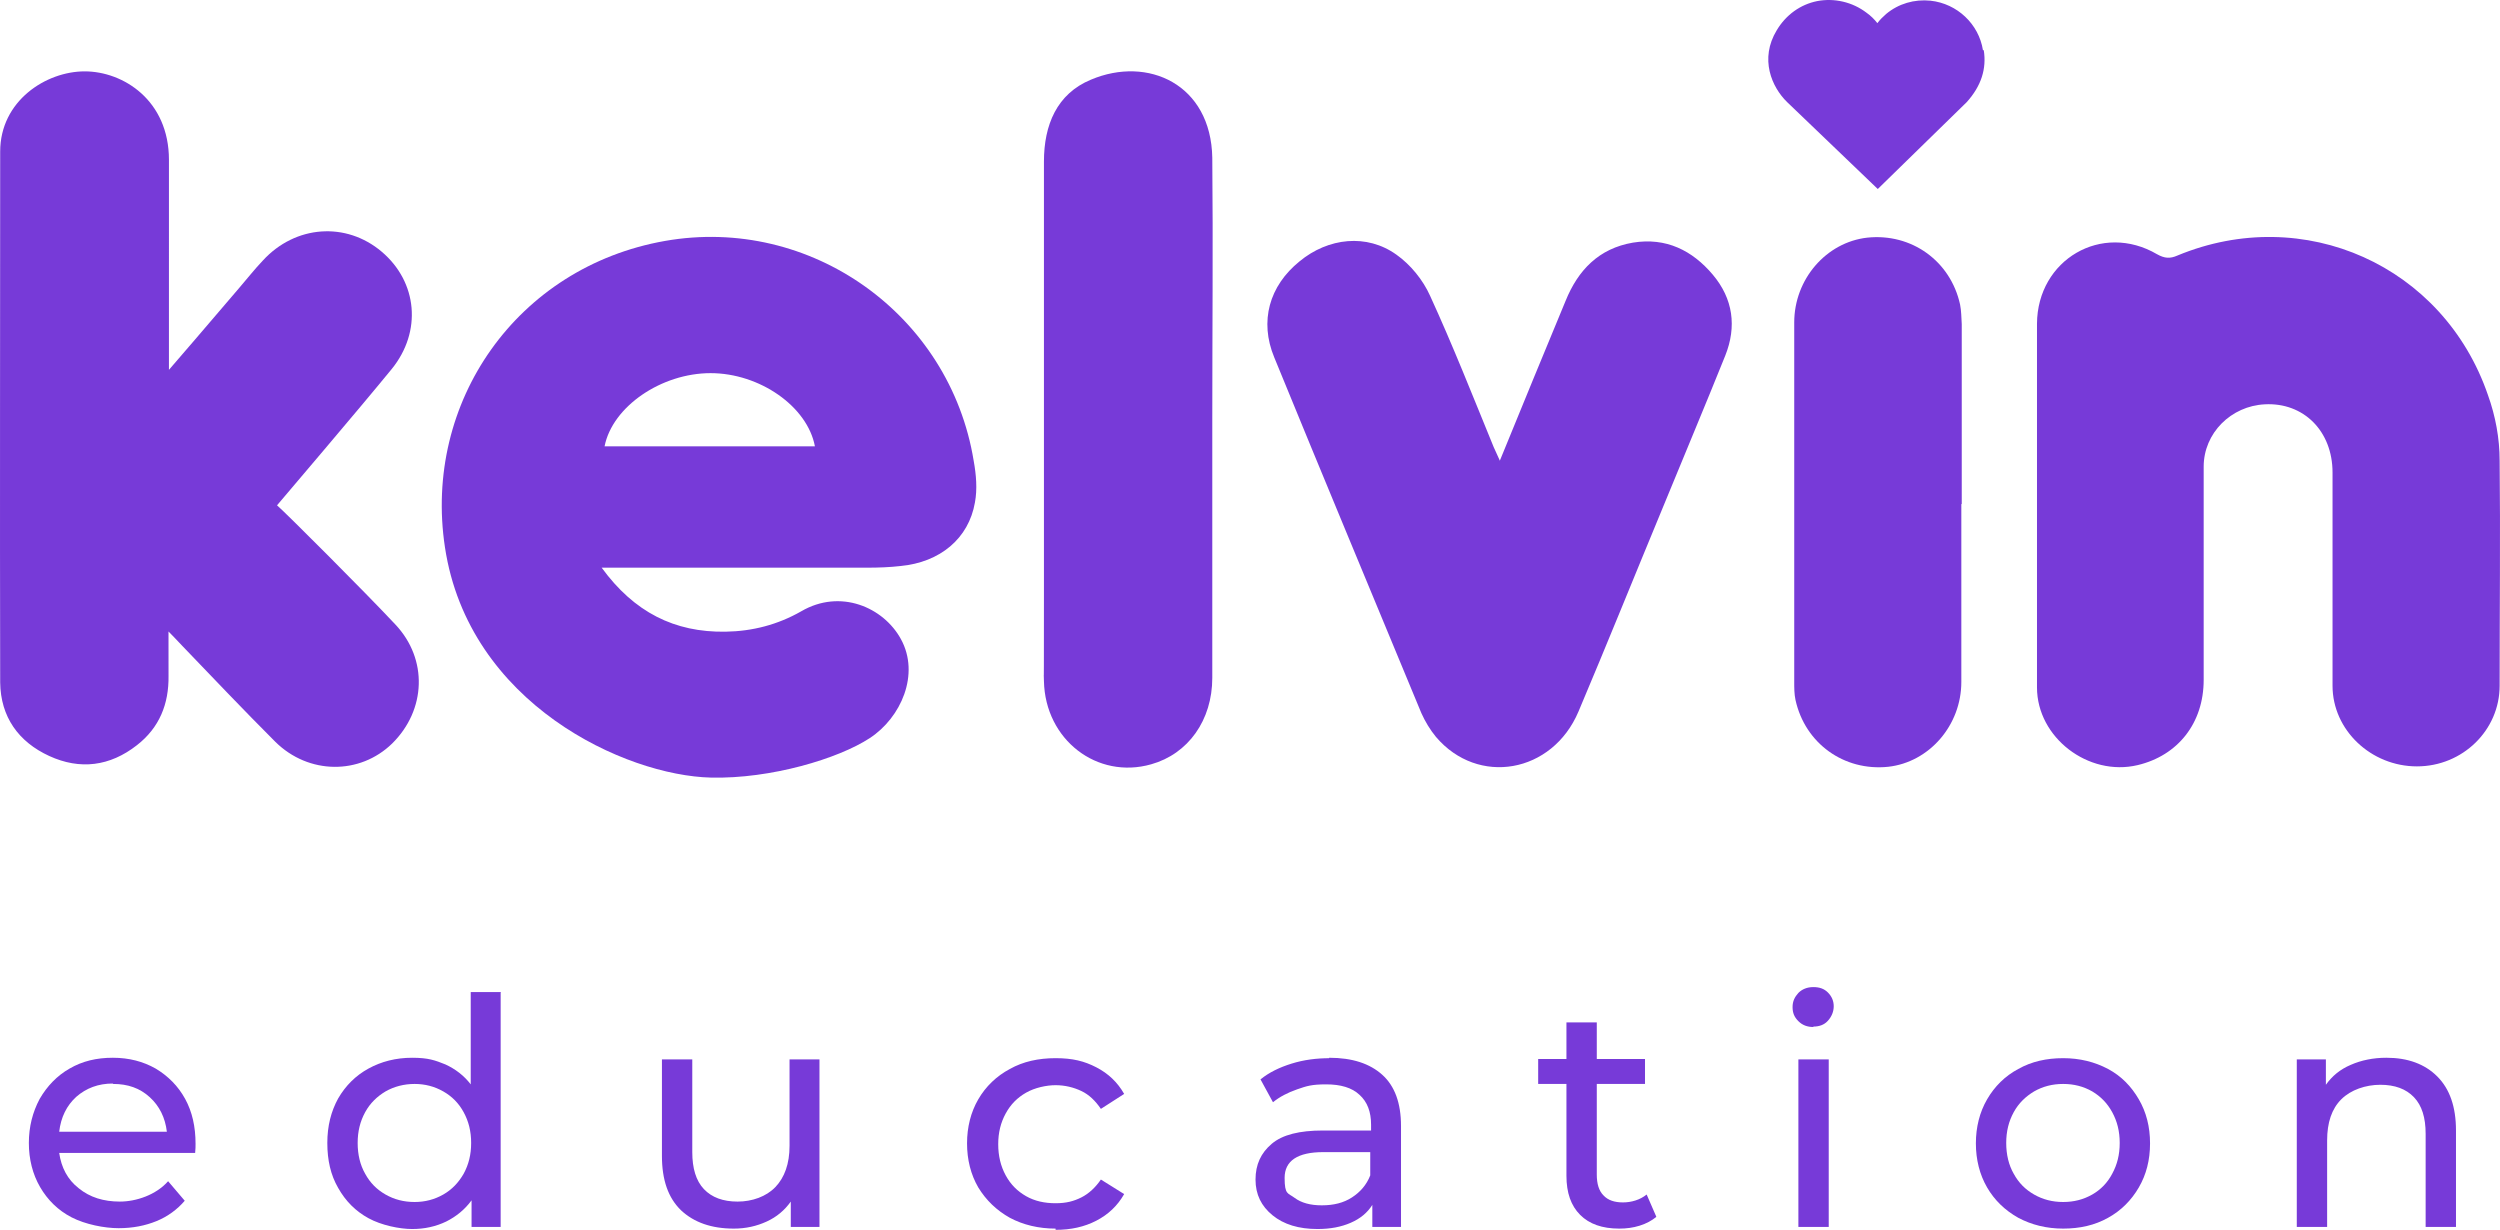
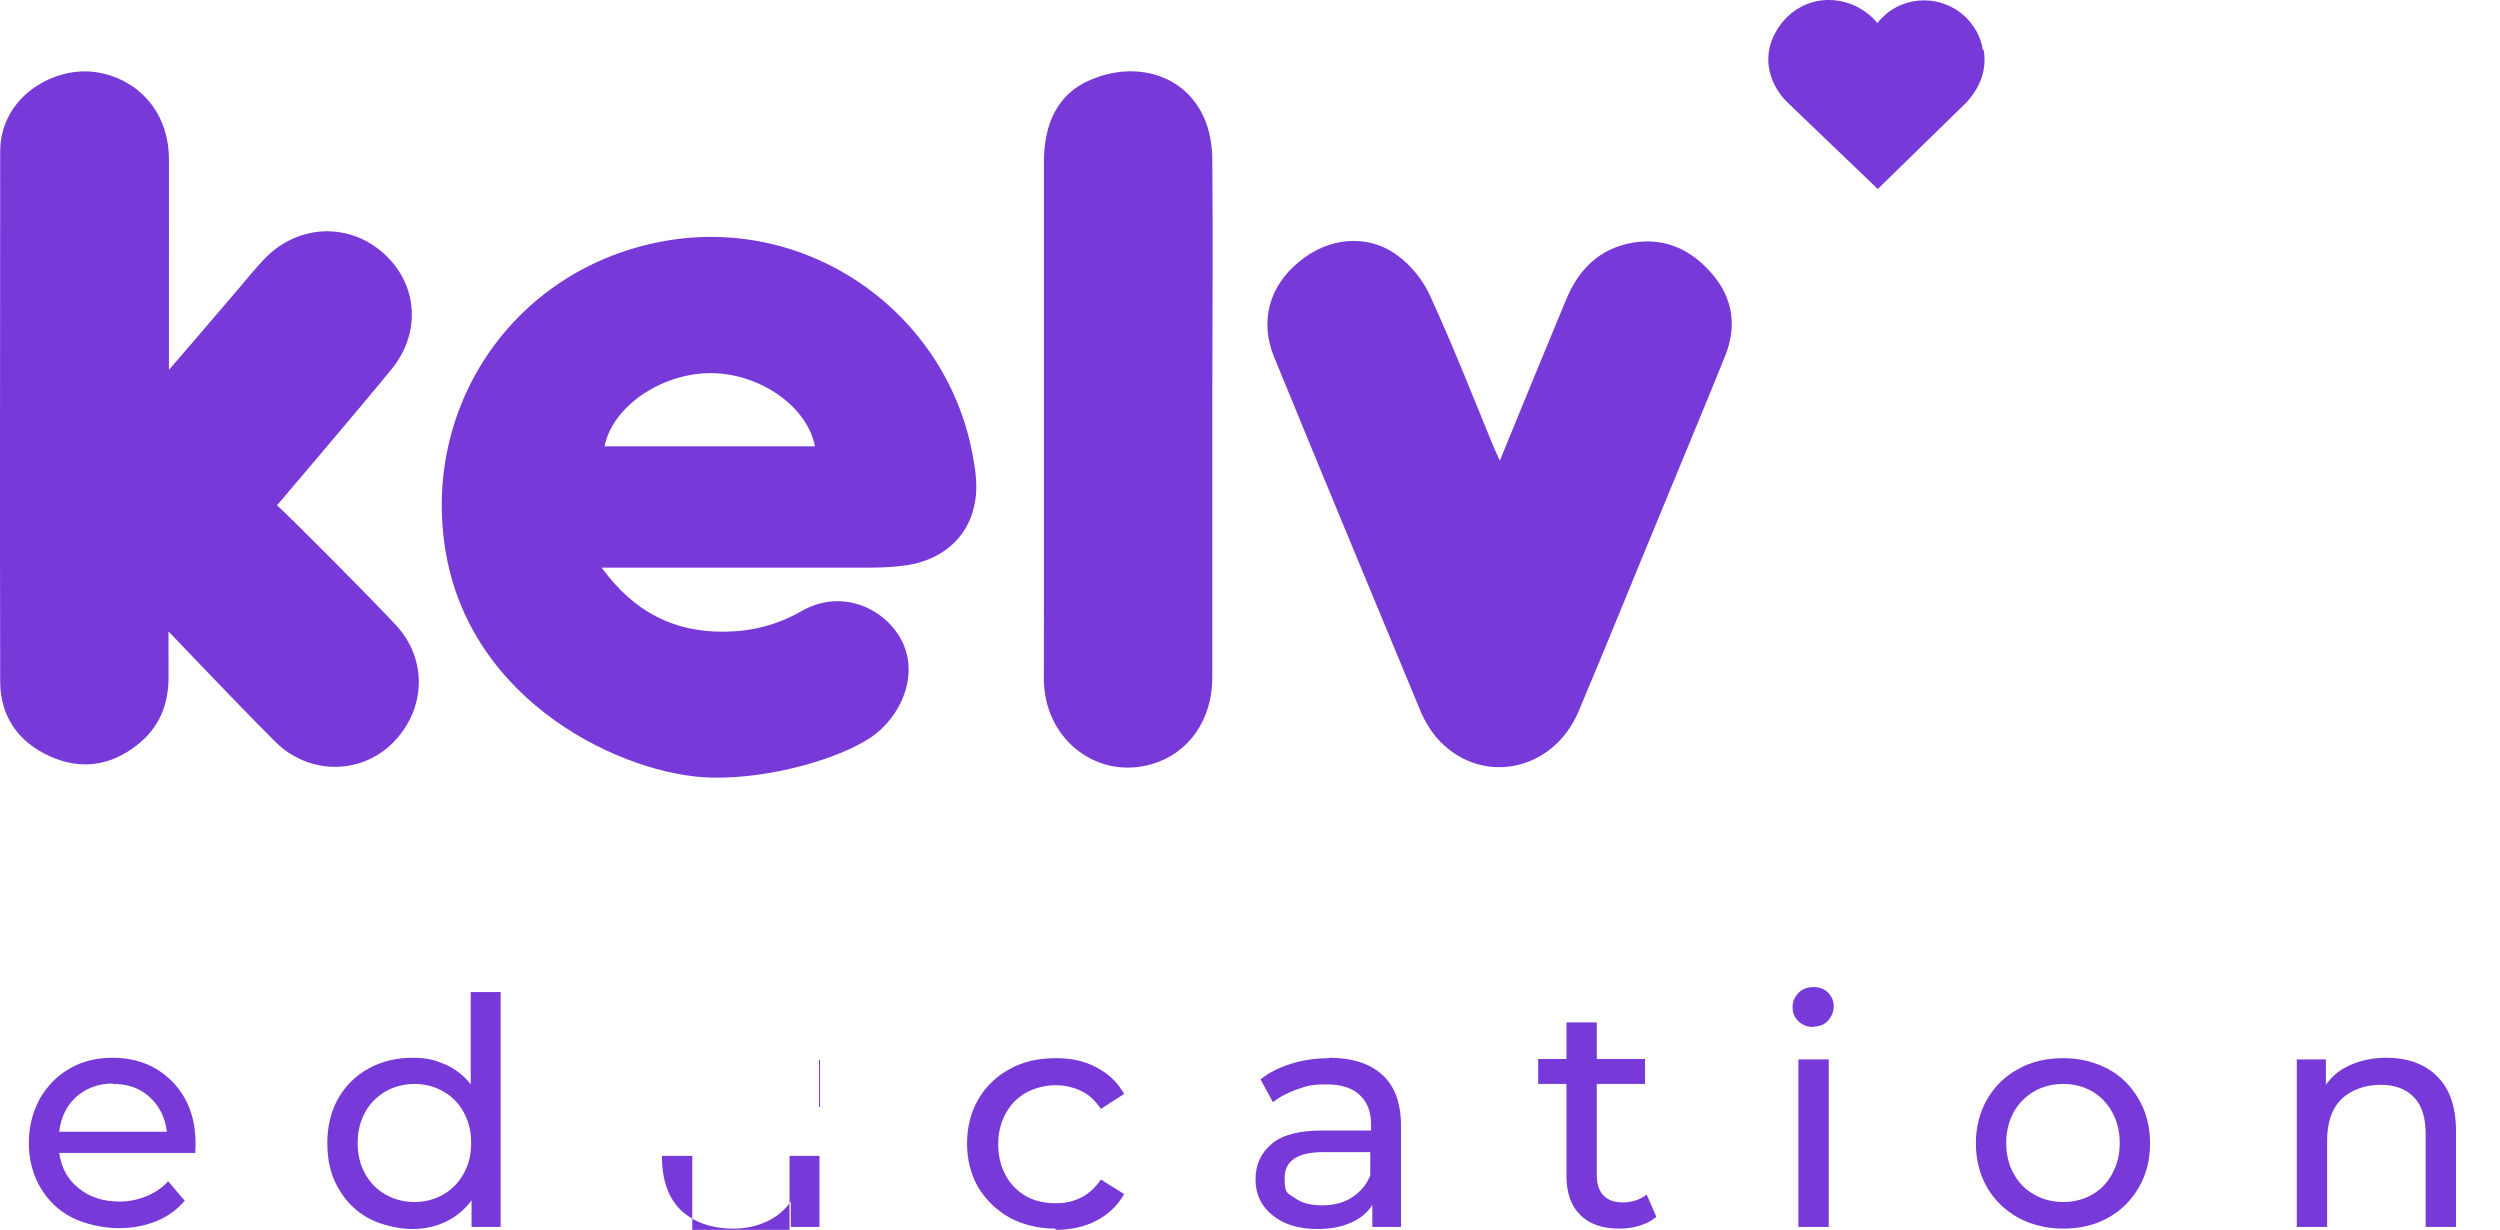
<svg xmlns="http://www.w3.org/2000/svg" id="Layer_1" data-name="Layer 1" viewBox="0 0 776.364 381.924">
  <defs>
    <style>
      .cls-1 {
        fill: #773ad8;
      }
    </style>
  </defs>
  <g id="Layer_1-2" data-name="Layer 1-2">
    <g>
-       <path class="cls-1" d="M776.249,142.987c0-6.841-1.291-13.812-3.614-20.266-13.812-40.275-57.185-59.638-96.427-43.373-2.324,1.033-4.002.904-6.325-.387-17.168-10.069-37.177,1.678-37.306,21.557v55.378h0v57.572c0,15.619,16.007,27.753,31.239,24.139,12.521-2.969,20.525-13.038,20.525-26.462v-66.221c0-10.456,8.52-18.846,18.976-19.363,12.005-.645,21.041,8.261,21.041,21.17v66.221c0,13.812,12.005,25.043,26.204,25.043s25.688-11.23,25.688-25.043c0-23.364.258-46.729,0-70.094h0v.129h0Z" />
      <path class="cls-1" d="M465.798,142.987c6.971-17.168,13.683-33.304,20.395-49.569,3.873-9.552,10.327-16.265,20.912-18.072,10.327-1.678,18.459,2.453,24.784,9.94,6.325,7.487,7.487,16.136,3.873,25.172-6.325,15.748-12.909,31.368-19.363,47.116-8.778,21.17-17.297,42.34-26.204,63.381-8.132,19.234-31.239,23.235-44.276,7.874-1.807-2.195-3.356-4.776-4.518-7.358-15.232-36.789-30.593-73.579-45.696-110.497-4.647-11.23-1.549-22.203,7.874-29.819,8.907-7.358,20.912-8.649,30.077-2.065,4.389,3.098,8.261,7.874,10.456,12.78,7.1,15.49,13.296,31.239,19.75,46.987.516,1.162,1.033,2.324,1.936,4.26h0v-.129h0Z" />
      <path class="cls-1" d="M376.471,49.012c-.387-22.848-20.008-31.755-37.693-24.268-10.585,4.389-14.587,14.07-14.587,25.43v134.507c0,44.793-.129,17.943,0,26.85.387,18.201,16.523,30.593,33.304,25.817,11.489-3.227,18.976-13.683,18.976-26.85v-80.42h0c0-26.979.258-53.958,0-80.937h0s0-.129,0-.129Z" />
-       <path class="cls-1" d="M609.083,156.412v55.378c0,13.425-9.94,24.913-22.719,26.333-13.683,1.42-25.817-7.229-28.786-20.783-.387-1.807-.387-3.744-.387-5.551v-111.659c0-13.425,9.94-24.913,22.719-26.334,13.683-1.42,25.817,7.229,28.786,20.783.387,1.936.387,4.002.516,6.067v55.894h-.129s0-.129,0-.129Z" />
      <path class="cls-1" d="M302.376,143.116c-7.358-45.309-50.602-76.29-95.911-68.286-45.955,8.132-75.128,50.085-68.286,95.136,7.358,48.665,56.082,70.895,82.615,71.513,18.576.433,39.547-5.869,49.311-12.263,9.764-6.394,15.619-19.879,9.681-30.722-5.422-9.94-18.846-15.748-30.98-8.649-7.229,4.131-15.103,6.196-23.494,6.325-15.877.258-28.399-6.067-38.468-19.879h82.486c3.485,0,6.971-.129,10.327-.516,12.263-1.162,21.17-8.52,23.106-19.75.774-4.131.387-8.649-.387-12.909h0ZM187.748,138.598c2.453-12.392,17.685-22.719,32.917-22.719s30.077,10.327,32.401,22.719h-65.317Z" />
      <path class="cls-1" d="M74.282,89.416c2.453-2.84,4.776-5.809,7.358-8.52,10.069-10.972,25.817-12.134,36.919-2.711,11.101,9.423,12.521,24.784,3.098,36.402-10.327,12.65-33.691,40.017-35.628,42.34,2.711,2.324,27.366,26.979,36.789,37.048,10.069,10.714,9.552,26.462-1.033,36.919-10.069,9.81-25.946,9.681-36.273-.516-9.81-9.81-19.363-19.879-28.915-29.819-1.033-1.162-4.269-4.449-4.269-4.449l.009,13.743c.129,8.778-2.84,16.136-9.81,21.557-8.391,6.583-17.685,7.745-27.237,3.356C5.737,230.378.186,222.632.057,211.918-.072,156.928.057,101.938.057,47.076.057,31.279,14.337,22.163,26.297,22.163s26.169,8.975,26.169,27.495c0,0-.004,64.641-.004,65.195,0,0,14.72-17.046,21.82-25.436h-0Z" />
      <path class="cls-1" d="M615.795,15.579c-1.291-8.132-8.003-14.458-16.265-15.361-5.034-.516-9.94.904-13.812,4.131-1.033.904-1.936,1.807-2.711,2.84-.904-1.162-2.065-2.324-3.356-3.227-4.389-3.356-10.069-4.647-15.361-3.614-5.163,1.033-9.681,4.26-12.521,9.036-5.422,8.907-1.549,17.685,3.227,22.332l28.141,26.979h0l27.624-26.979c4.518-5.034,6.196-10.327,5.293-16.136h-.258,0Z" />
    </g>
    <g>
      <path class="cls-1" d="M60.728,355.203c0,.774,0,1.678-.129,2.84H18.387c.645,4.518,2.582,8.261,6.067,10.972,3.485,2.84,7.745,4.131,12.78,4.131s11.23-2.065,14.974-6.325l5.163,6.067c-2.324,2.711-5.293,4.905-8.778,6.325s-7.358,2.195-11.747,2.195-10.327-1.162-14.587-3.356c-4.26-2.195-7.487-5.422-9.81-9.423s-3.485-8.649-3.485-13.683,1.162-9.552,3.356-13.683c2.324-4.002,5.422-7.229,9.294-9.423,4.002-2.324,8.391-3.356,13.425-3.356s9.423,1.162,13.296,3.356c3.873,2.324,6.971,5.422,9.165,9.423s3.227,8.649,3.227,13.941h0ZM35.04,336.486c-4.518,0-8.261,1.42-11.36,4.131-2.969,2.711-4.776,6.325-5.293,10.843h33.433c-.516-4.389-2.324-8.003-5.293-10.714-3.098-2.84-6.841-4.131-11.36-4.131h-.129v-.129h0Z" />
      <path class="cls-1" d="M155.476,308.216v72.804h-9.036v-8.261c-2.065,2.84-4.776,5.034-7.874,6.583-3.227,1.549-6.712,2.324-10.585,2.324s-9.552-1.162-13.554-3.356c-4.002-2.195-7.1-5.293-9.423-9.423-2.324-4.002-3.356-8.649-3.356-13.941s1.162-9.81,3.356-13.812c2.324-4.002,5.422-7.1,9.423-9.294,4.002-2.195,8.52-3.356,13.554-3.356s7.1.774,10.327,2.065c3.098,1.42,5.809,3.485,7.874,6.196v-28.657h9.423l-.129.129h0ZM128.756,373.275c3.227,0,6.196-.774,8.907-2.324,2.711-1.549,4.776-3.744,6.325-6.454,1.549-2.84,2.324-5.938,2.324-9.552s-.774-6.712-2.324-9.552c-1.549-2.84-3.614-4.905-6.325-6.454s-5.68-2.324-8.907-2.324-6.325.774-9.036,2.324c-2.582,1.549-4.776,3.614-6.325,6.454s-2.324,5.938-2.324,9.552.774,6.841,2.324,9.552c1.549,2.84,3.614,4.905,6.325,6.454,2.711,1.549,5.68,2.324,9.036,2.324Z" />
-       <path class="cls-1" d="M254.485,328.999v52.022h-8.907v-7.874c-1.936,2.711-4.389,4.776-7.487,6.196-3.098,1.42-6.454,2.195-10.198,2.195-6.971,0-12.392-1.936-16.394-5.68-4.002-3.873-5.938-9.423-5.938-16.91v-29.948h9.423v28.786c0,5.034,1.162,8.907,3.614,11.489s5.938,3.873,10.456,3.873,8.907-1.549,11.747-4.518,4.389-7.229,4.389-12.78v-26.85h9.423-.129Z" />
+       <path class="cls-1" d="M254.485,328.999v52.022h-8.907v-7.874c-1.936,2.711-4.389,4.776-7.487,6.196-3.098,1.42-6.454,2.195-10.198,2.195-6.971,0-12.392-1.936-16.394-5.68-4.002-3.873-5.938-9.423-5.938-16.91h9.423v28.786c0,5.034,1.162,8.907,3.614,11.489s5.938,3.873,10.456,3.873,8.907-1.549,11.747-4.518,4.389-7.229,4.389-12.78v-26.85h9.423-.129Z" />
      <path class="cls-1" d="M327.806,381.537c-5.293,0-10.069-1.162-14.199-3.356-4.131-2.324-7.358-5.422-9.81-9.423-2.324-4.002-3.485-8.649-3.485-13.683s1.162-9.681,3.485-13.683,5.68-7.229,9.81-9.423c4.131-2.324,8.907-3.356,14.199-3.356s8.907.904,12.65,2.84c3.744,1.936,6.583,4.647,8.649,8.261l-7.229,4.647c-1.678-2.453-3.614-4.389-6.067-5.551s-5.163-1.807-8.003-1.807-6.454.774-9.165,2.324-4.776,3.614-6.325,6.454-2.324,5.938-2.324,9.552.774,6.841,2.324,9.681c1.549,2.84,3.614,4.905,6.325,6.454s5.809,2.195,9.165,2.195,5.68-.645,8.003-1.807,4.389-3.098,6.067-5.551l7.229,4.518c-2.065,3.614-4.905,6.325-8.649,8.261-3.744,1.936-7.874,2.84-12.65,2.84v-.387h0Z" />
      <path class="cls-1" d="M412.744,328.483c7.229,0,12.65,1.807,16.523,5.293s5.809,8.778,5.809,15.877v31.368h-8.907v-6.841c-1.549,2.453-3.744,4.26-6.713,5.551-2.969,1.291-6.325,1.936-10.327,1.936-5.809,0-10.456-1.42-13.941-4.26s-5.293-6.454-5.293-11.101,1.678-8.261,5.034-11.101c3.356-2.84,8.649-4.131,15.877-4.131h14.974v-1.807c0-4.002-1.162-7.1-3.614-9.294-2.324-2.195-5.809-3.227-10.327-3.227s-6.067.516-9.036,1.549c-2.969,1.033-5.422,2.324-7.487,4.002l-3.873-7.1c2.711-2.195,5.938-3.744,9.681-4.905s7.616-1.678,11.876-1.678h-.258v-.129h0ZM410.55,374.308c3.614,0,6.713-.774,9.294-2.453s4.518-3.873,5.68-6.841v-7.229h-14.587c-8.003,0-12.005,2.711-12.005,8.003s1.033,4.647,3.098,6.196c2.065,1.549,4.905,2.324,8.391,2.324h.129,0Z" />
      <path class="cls-1" d="M514.334,377.922c-1.42,1.162-3.098,2.065-5.163,2.711s-4.131.904-6.325.904c-5.293,0-9.294-1.42-12.134-4.26s-4.26-6.841-4.26-12.134v-28.528h-8.778v-7.745h8.778v-11.36h9.423v11.36h14.974v7.745h-14.974v28.141c0,2.84.645,5.034,2.065,6.454,1.42,1.549,3.485,2.195,6.067,2.195s5.293-.774,7.358-2.453l2.969,6.841h0v.129h0Z" />
      <path class="cls-1" d="M558.481,328.999h9.423v52.022h-9.423v-52.022h0ZM563.129,318.93c-1.807,0-3.356-.516-4.647-1.807s-1.807-2.582-1.807-4.389.645-3.098,1.807-4.389c1.162-1.162,2.711-1.807,4.647-1.807s3.356.516,4.518,1.678,1.807,2.582,1.807,4.26-.645,3.227-1.807,4.518-2.711,1.807-4.518,1.807h0v.129h0Z" />
      <path class="cls-1" d="M640.709,381.537c-5.163,0-9.81-1.162-13.941-3.356-4.131-2.324-7.358-5.422-9.681-9.423s-3.485-8.649-3.485-13.683,1.162-9.681,3.485-13.683,5.551-7.229,9.681-9.423c4.131-2.324,8.778-3.356,13.941-3.356s9.81,1.162,13.941,3.356c4.131,2.195,7.229,5.422,9.552,9.423s3.485,8.52,3.485,13.683-1.162,9.681-3.485,13.683-5.551,7.229-9.552,9.423c-4.131,2.324-8.778,3.356-13.941,3.356ZM640.709,373.275c3.356,0,6.325-.774,9.036-2.324,2.711-1.549,4.776-3.744,6.196-6.454,1.549-2.84,2.324-5.938,2.324-9.552s-.774-6.712-2.324-9.552-3.614-4.905-6.196-6.454c-2.711-1.549-5.68-2.324-9.036-2.324s-6.325.774-9.036,2.324c-2.582,1.549-4.776,3.614-6.325,6.454s-2.324,5.938-2.324,9.552.774,6.841,2.324,9.552c1.549,2.84,3.614,4.905,6.325,6.454,2.711,1.549,5.68,2.324,9.036,2.324Z" />
      <path class="cls-1" d="M741.138,328.483c6.583,0,11.876,1.936,15.748,5.809s5.809,9.423,5.809,16.781v29.948h-9.423v-28.915c0-5.034-1.162-8.778-3.614-11.36-2.453-2.582-5.938-3.873-10.456-3.873s-9.165,1.549-12.134,4.518c-2.969,2.969-4.389,7.229-4.389,12.78v26.85h-9.423v-52.022h9.036v7.874c1.936-2.711,4.389-4.776,7.745-6.196,3.227-1.42,6.971-2.195,10.972-2.195h.129Z" />
    </g>
  </g>
</svg>